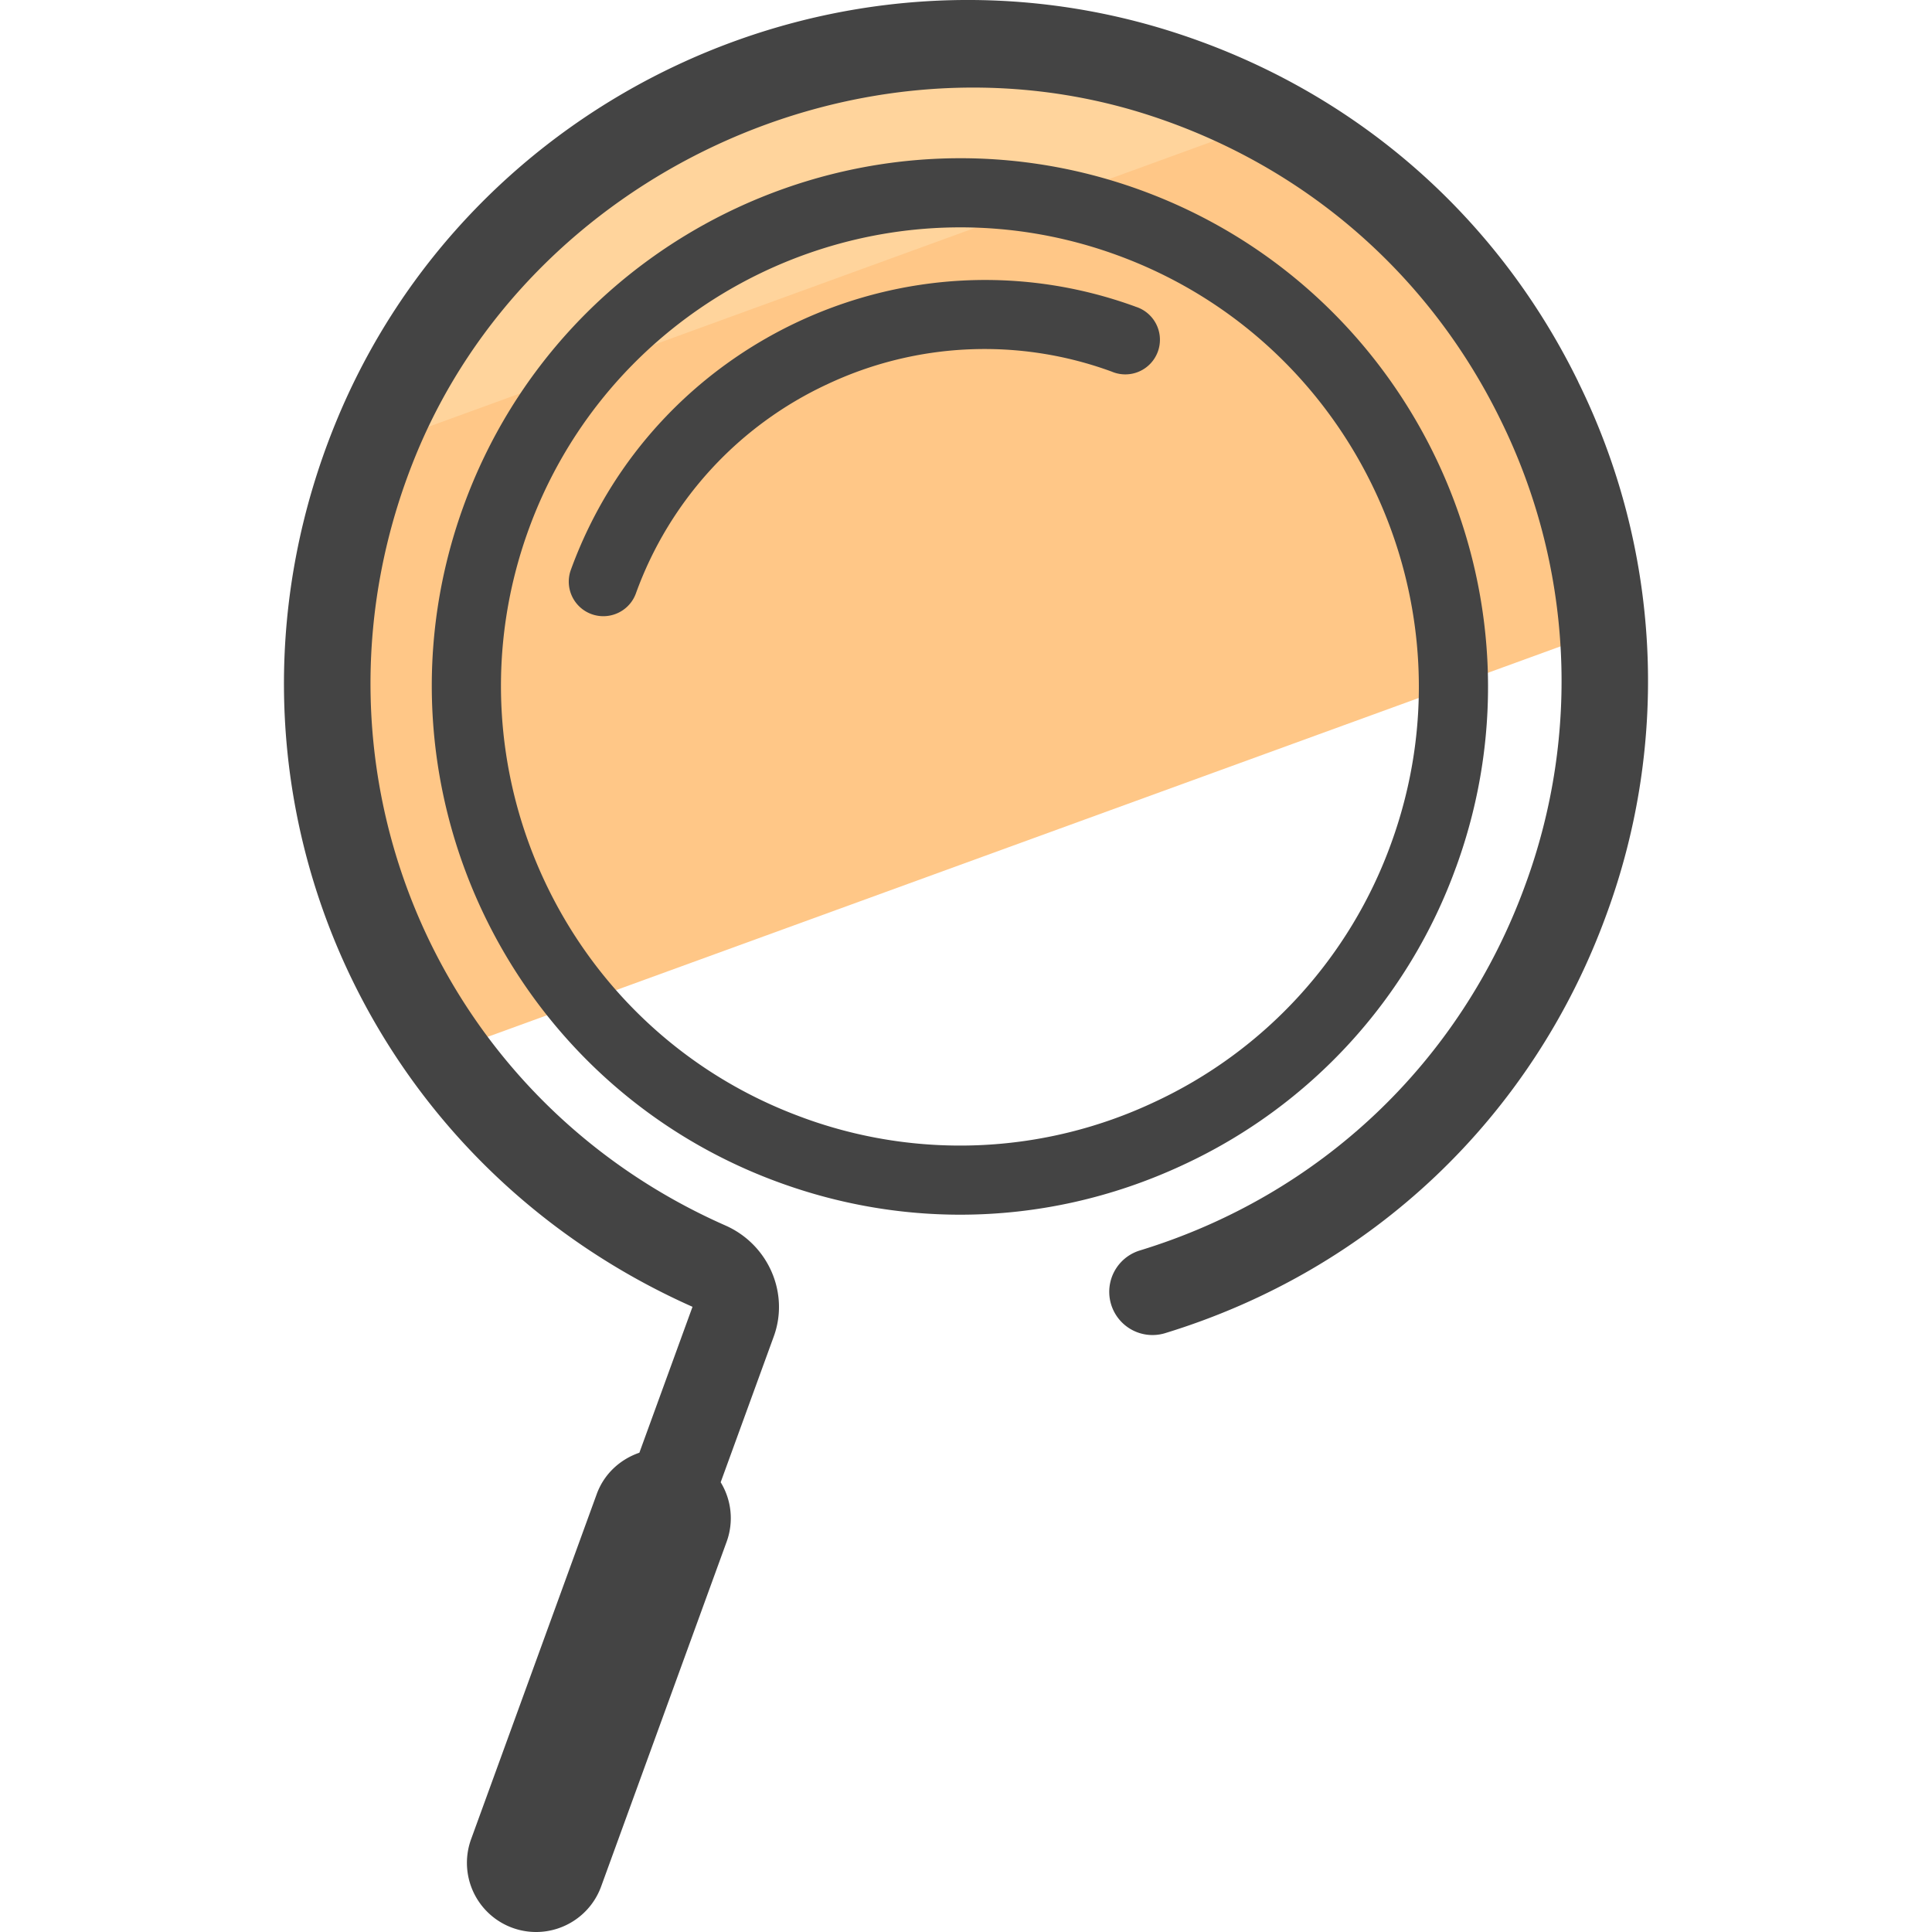
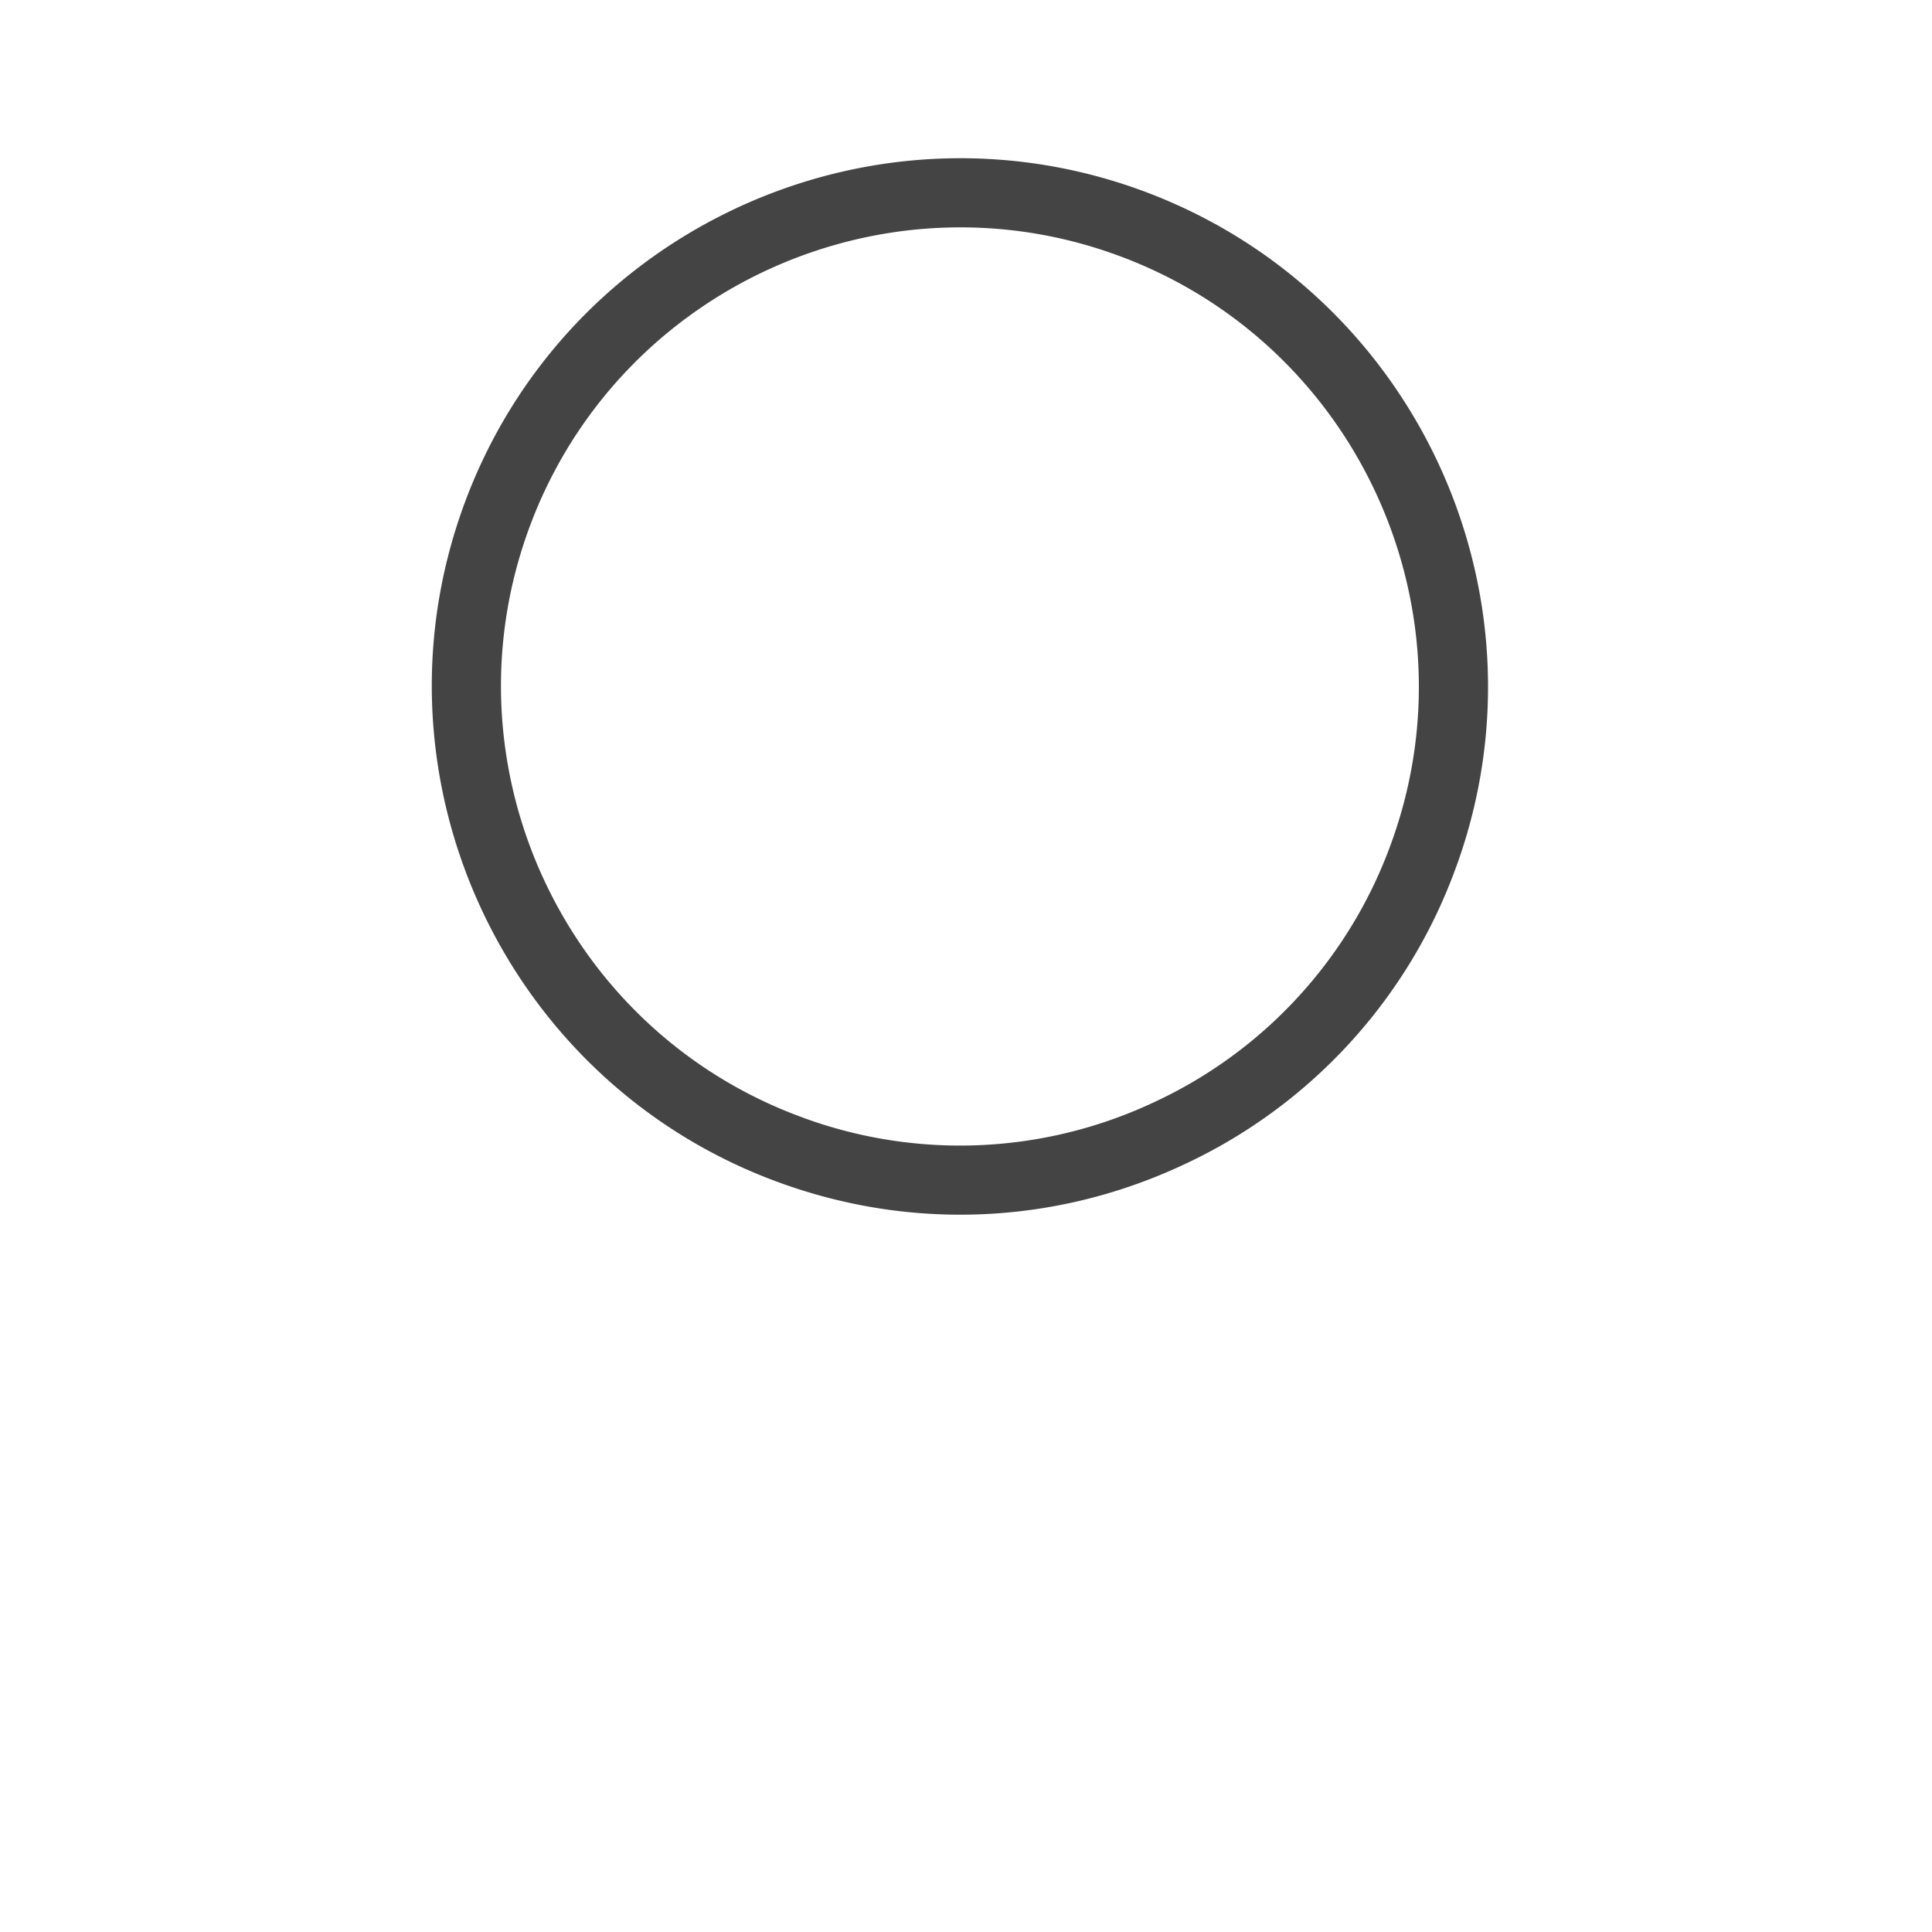
<svg xmlns="http://www.w3.org/2000/svg" version="1" viewBox="0 0 50 50">
-   <path fill="#FFC787" d="M41.437 16.346c-.497-6.243-4.53-11.93-10.798-14.214-8.568-3.118-18.04 1.3-21.16 9.866-1.93 5.303-.967 10.95 2.074 15.224l29.883-10.876z" />
-   <path fill="#FFD49C" d="M32.983 3.076A16.705 16.705 0 0 0 30.9 2.13C22.523-.917 13.294 3.25 9.975 11.45l23.01-8.374z" />
+   <path fill="#FFC787" d="M41.437 16.346l29.883-10.876z" />
  <g fill="#444">
-     <path d="M40.842 9.876c-2.127-4.344-5.84-7.553-10.455-9.038C21.667-1.966 12.135 2.48 8.68 10.96c-3.632 8.91.404 18.925 9.242 22.86l-1.375 3.776c-.494.17-.913.544-1.105 1.074l-3.25 8.928A1.79 1.79 0 0 0 13.876 50c.73 0 1.417-.452 1.682-1.18l3.25-8.927a1.78 1.78 0 0 0-.157-1.532l1.375-3.776c.407-1.12-.142-2.38-1.253-2.87-7.67-3.384-11.192-12.13-8.022-19.91C13.717 4.527 22.225.565 29.702 2.97c4.03 1.296 7.274 4.1 9.13 7.892a15.272 15.272 0 0 1 .642 12.04c-1.668 4.582-5.304 8.032-9.975 9.46a1.118 1.118 0 0 0 .654 2.14c5.348-1.637 9.51-5.587 11.422-10.836a17.49 17.49 0 0 0-.734-13.788z" />
    <path d="M37.685 22.437c2.578-7.08-1.086-14.94-8.168-17.518C22.435 2.344 14.577 6.005 12 13.087c-2.578 7.08 1.086 14.94 8.168 17.517 1.525.556 3.106.832 4.682.832 1.97 0 3.93-.43 5.768-1.288a13.57 13.57 0 0 0 7.067-7.713zM20.78 28.924c-6.154-2.24-9.338-9.07-7.098-15.224 1.754-4.818 6.32-7.816 11.173-7.816 1.346 0 2.714.23 4.05.717 6.154 2.24 9.338 9.07 7.098 15.225a11.796 11.796 0 0 1-6.142 6.702 11.796 11.796 0 0 1-9.08.397z" />
-     <path d="M29.382 7.934c-5.902-2.15-12.458.907-14.607 6.81a.894.894 0 0 0 .84 1.203c.366 0 .71-.226.842-.59a9.544 9.544 0 0 1 4.968-5.42 9.55 9.55 0 0 1 7.346-.32.896.896 0 1 0 .61-1.682z" />
  </g>
</svg>